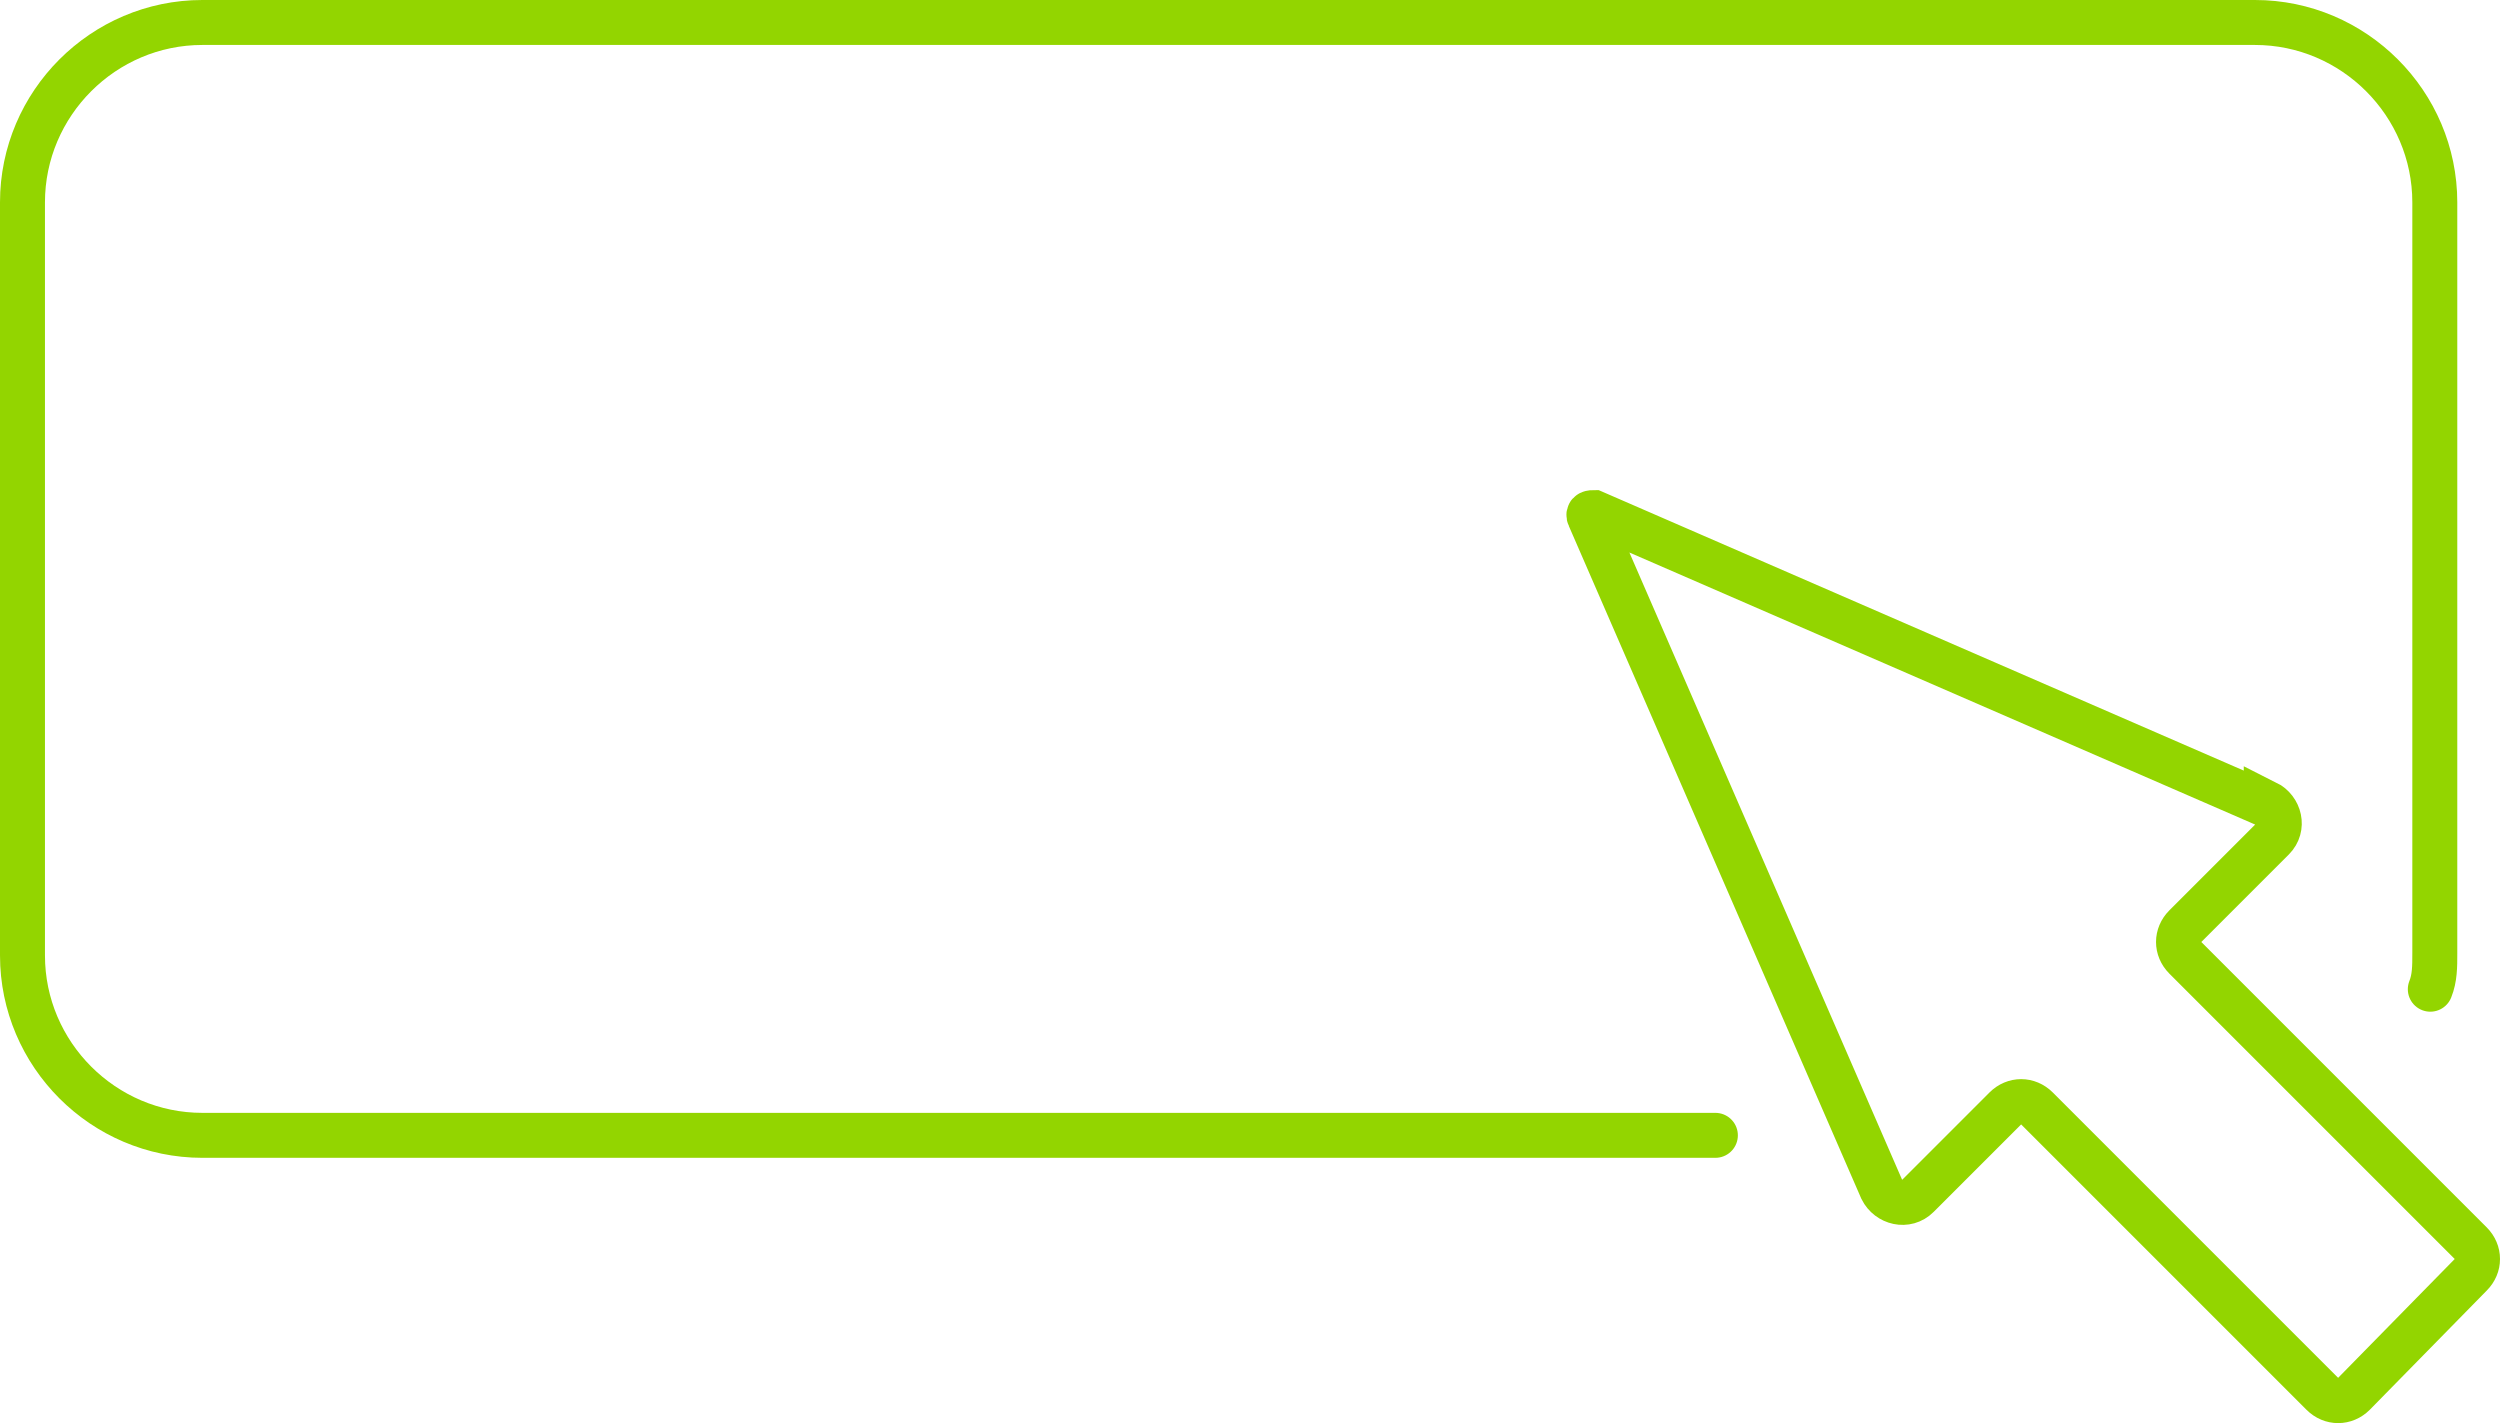
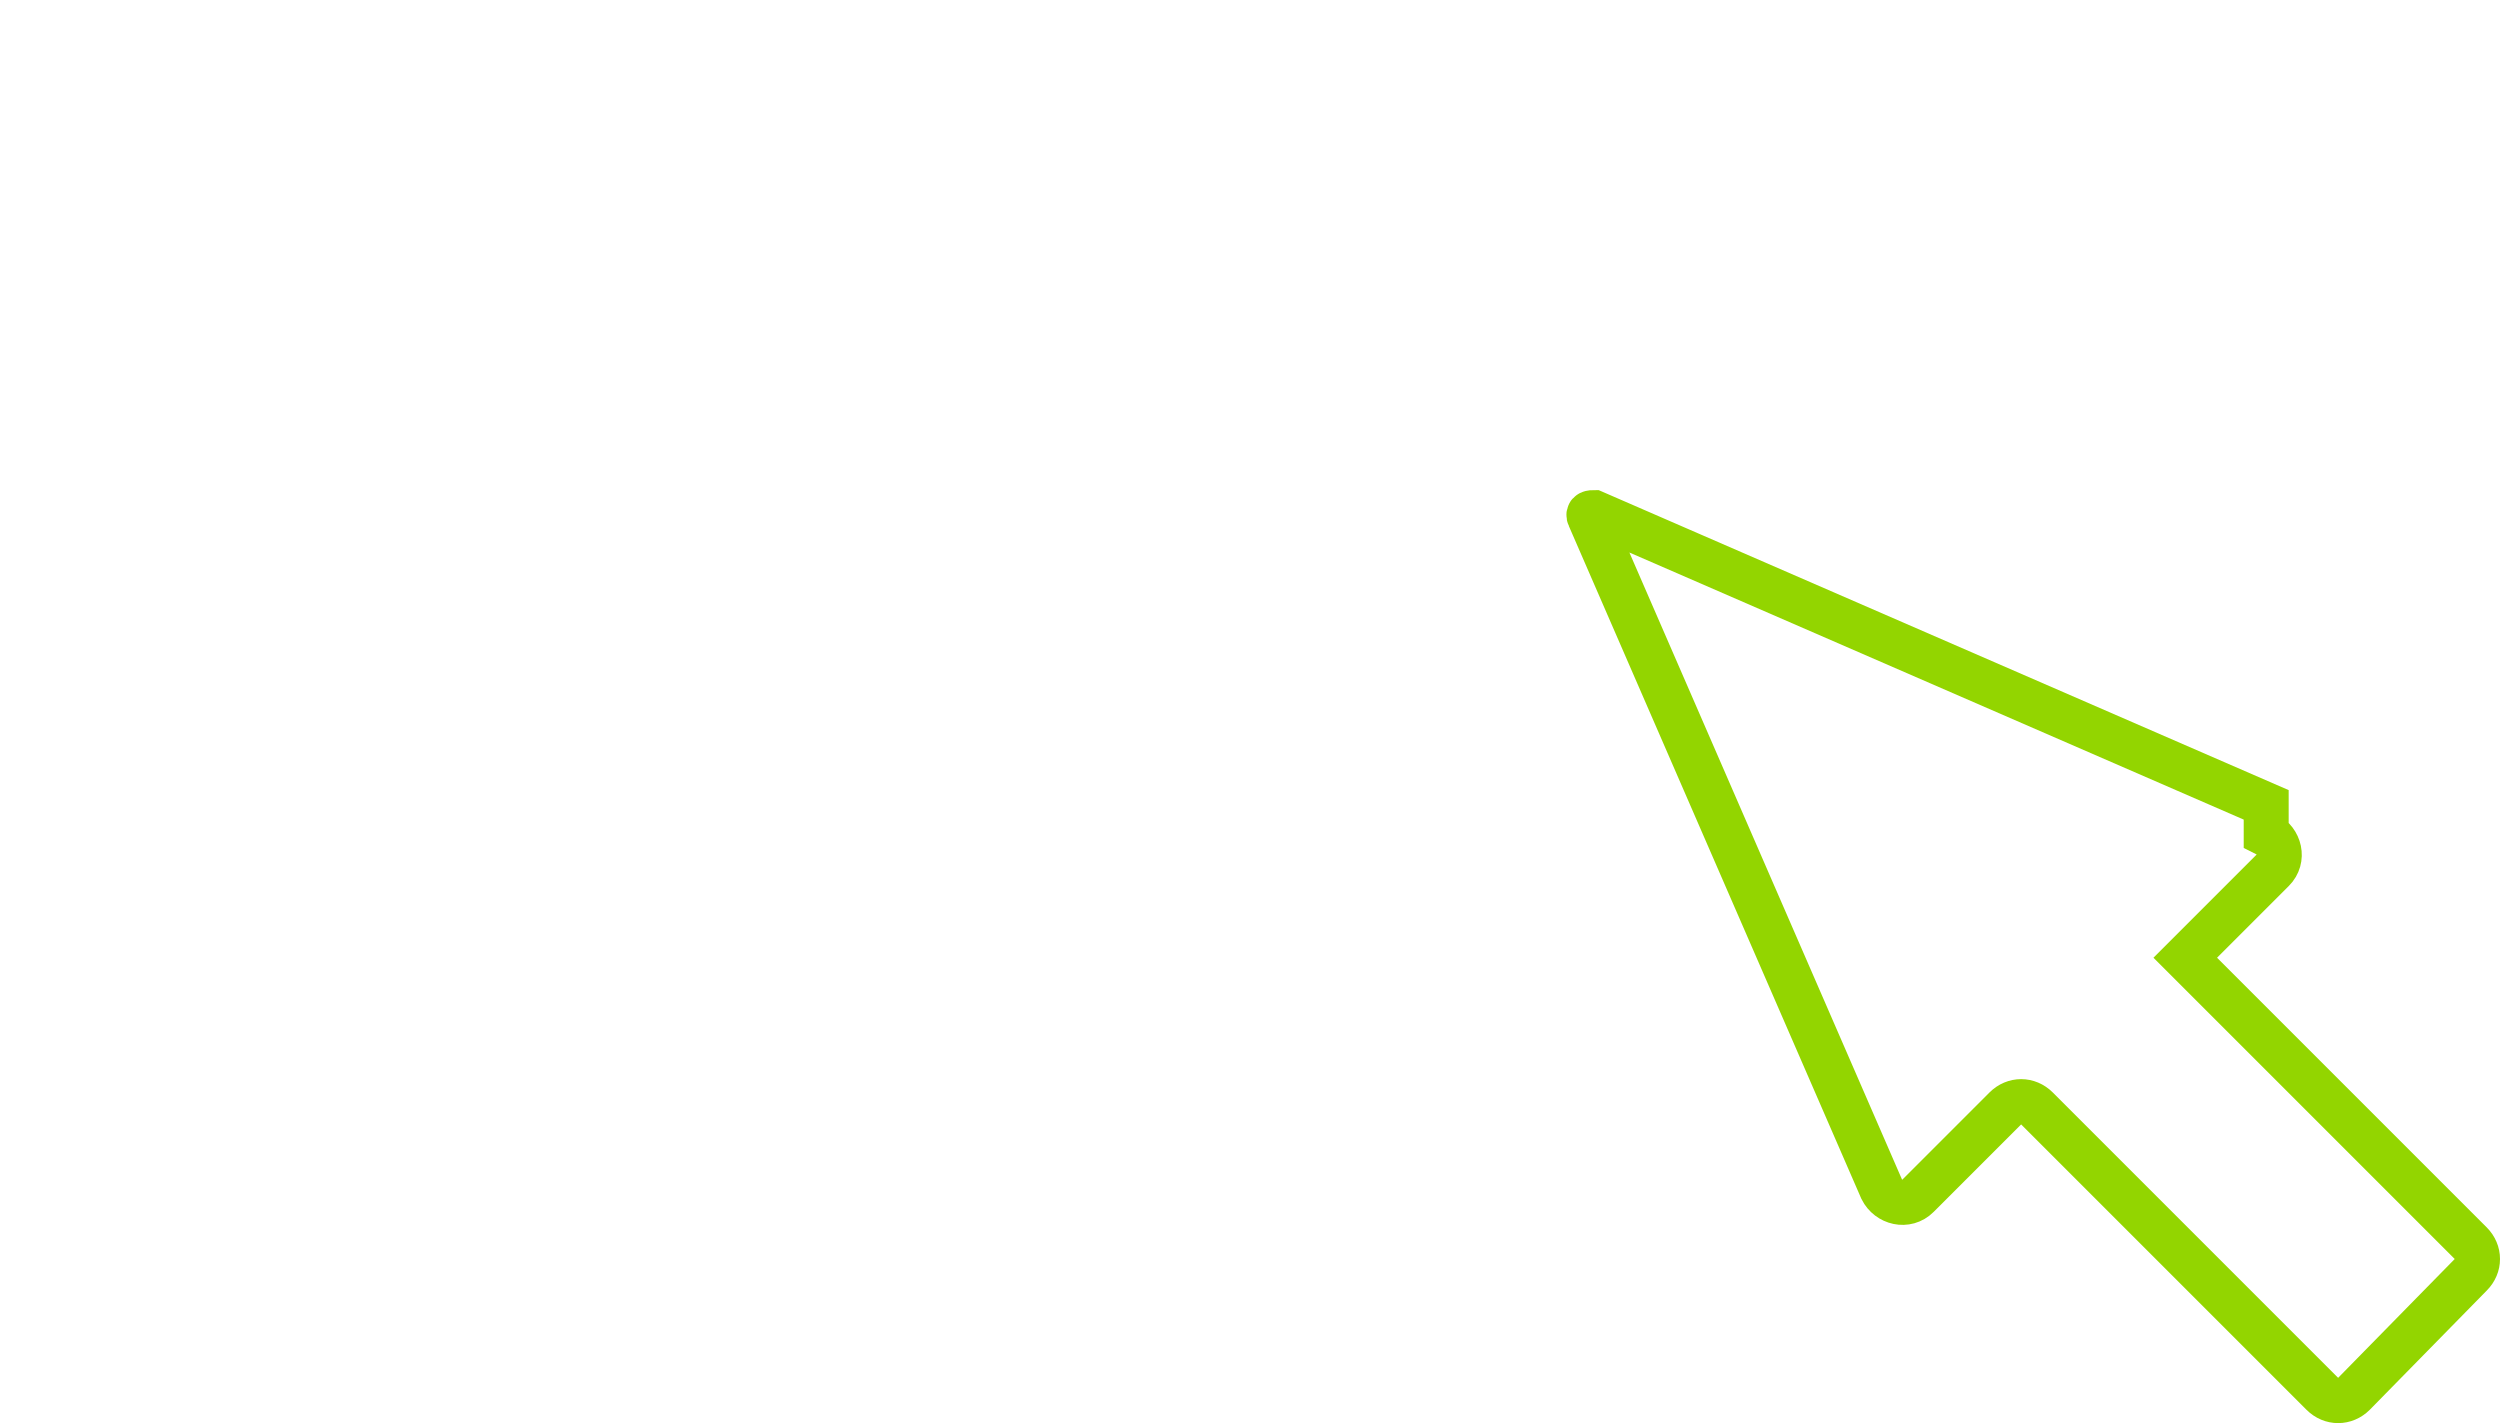
<svg xmlns="http://www.w3.org/2000/svg" id="Capa_2" viewBox="0 0 111.2 63.3">
  <defs>
    <style>.cls-1{stroke-linecap:round;}.cls-1,.cls-2{fill:none;stroke:#93d500;stroke-miterlimit:10;stroke-width:2px;}</style>
  </defs>
  <g id="Capa_1-2">
    <g>
-       <path class="cls-1" d="M76.3,50.5H9c-4.4,0-8-3.6-8-8V9C1,4.6,4.6,1,9,1H100.3c4.4,0,8,3.6,8,8V42.4c0,.6,0,1.1-.2,1.6" />
-       <path class="cls-2" d="M100.8,35.8l-29.9-13c-.1,0-.3,0-.2,.2l13,29.9c.3,.6,1.1,.8,1.6,.3l3.9-3.9c.4-.4,1-.4,1.4,0l12.7,12.7c.4,.4,1,.4,1.4,0l5.2-5.3c.4-.4,.4-1,0-1.4l-12.7-12.7c-.4-.4-.4-1,0-1.4l3.9-3.9c.5-.5,.3-1.3-.3-1.6Z" />
+       <path class="cls-2" d="M100.8,35.8l-29.9-13c-.1,0-.3,0-.2,.2l13,29.9c.3,.6,1.1,.8,1.6,.3l3.9-3.9c.4-.4,1-.4,1.4,0l12.7,12.7c.4,.4,1,.4,1.4,0l5.2-5.3c.4-.4,.4-1,0-1.4l-12.7-12.7l3.9-3.9c.5-.5,.3-1.3-.3-1.6Z" />
    </g>
  </g>
</svg>